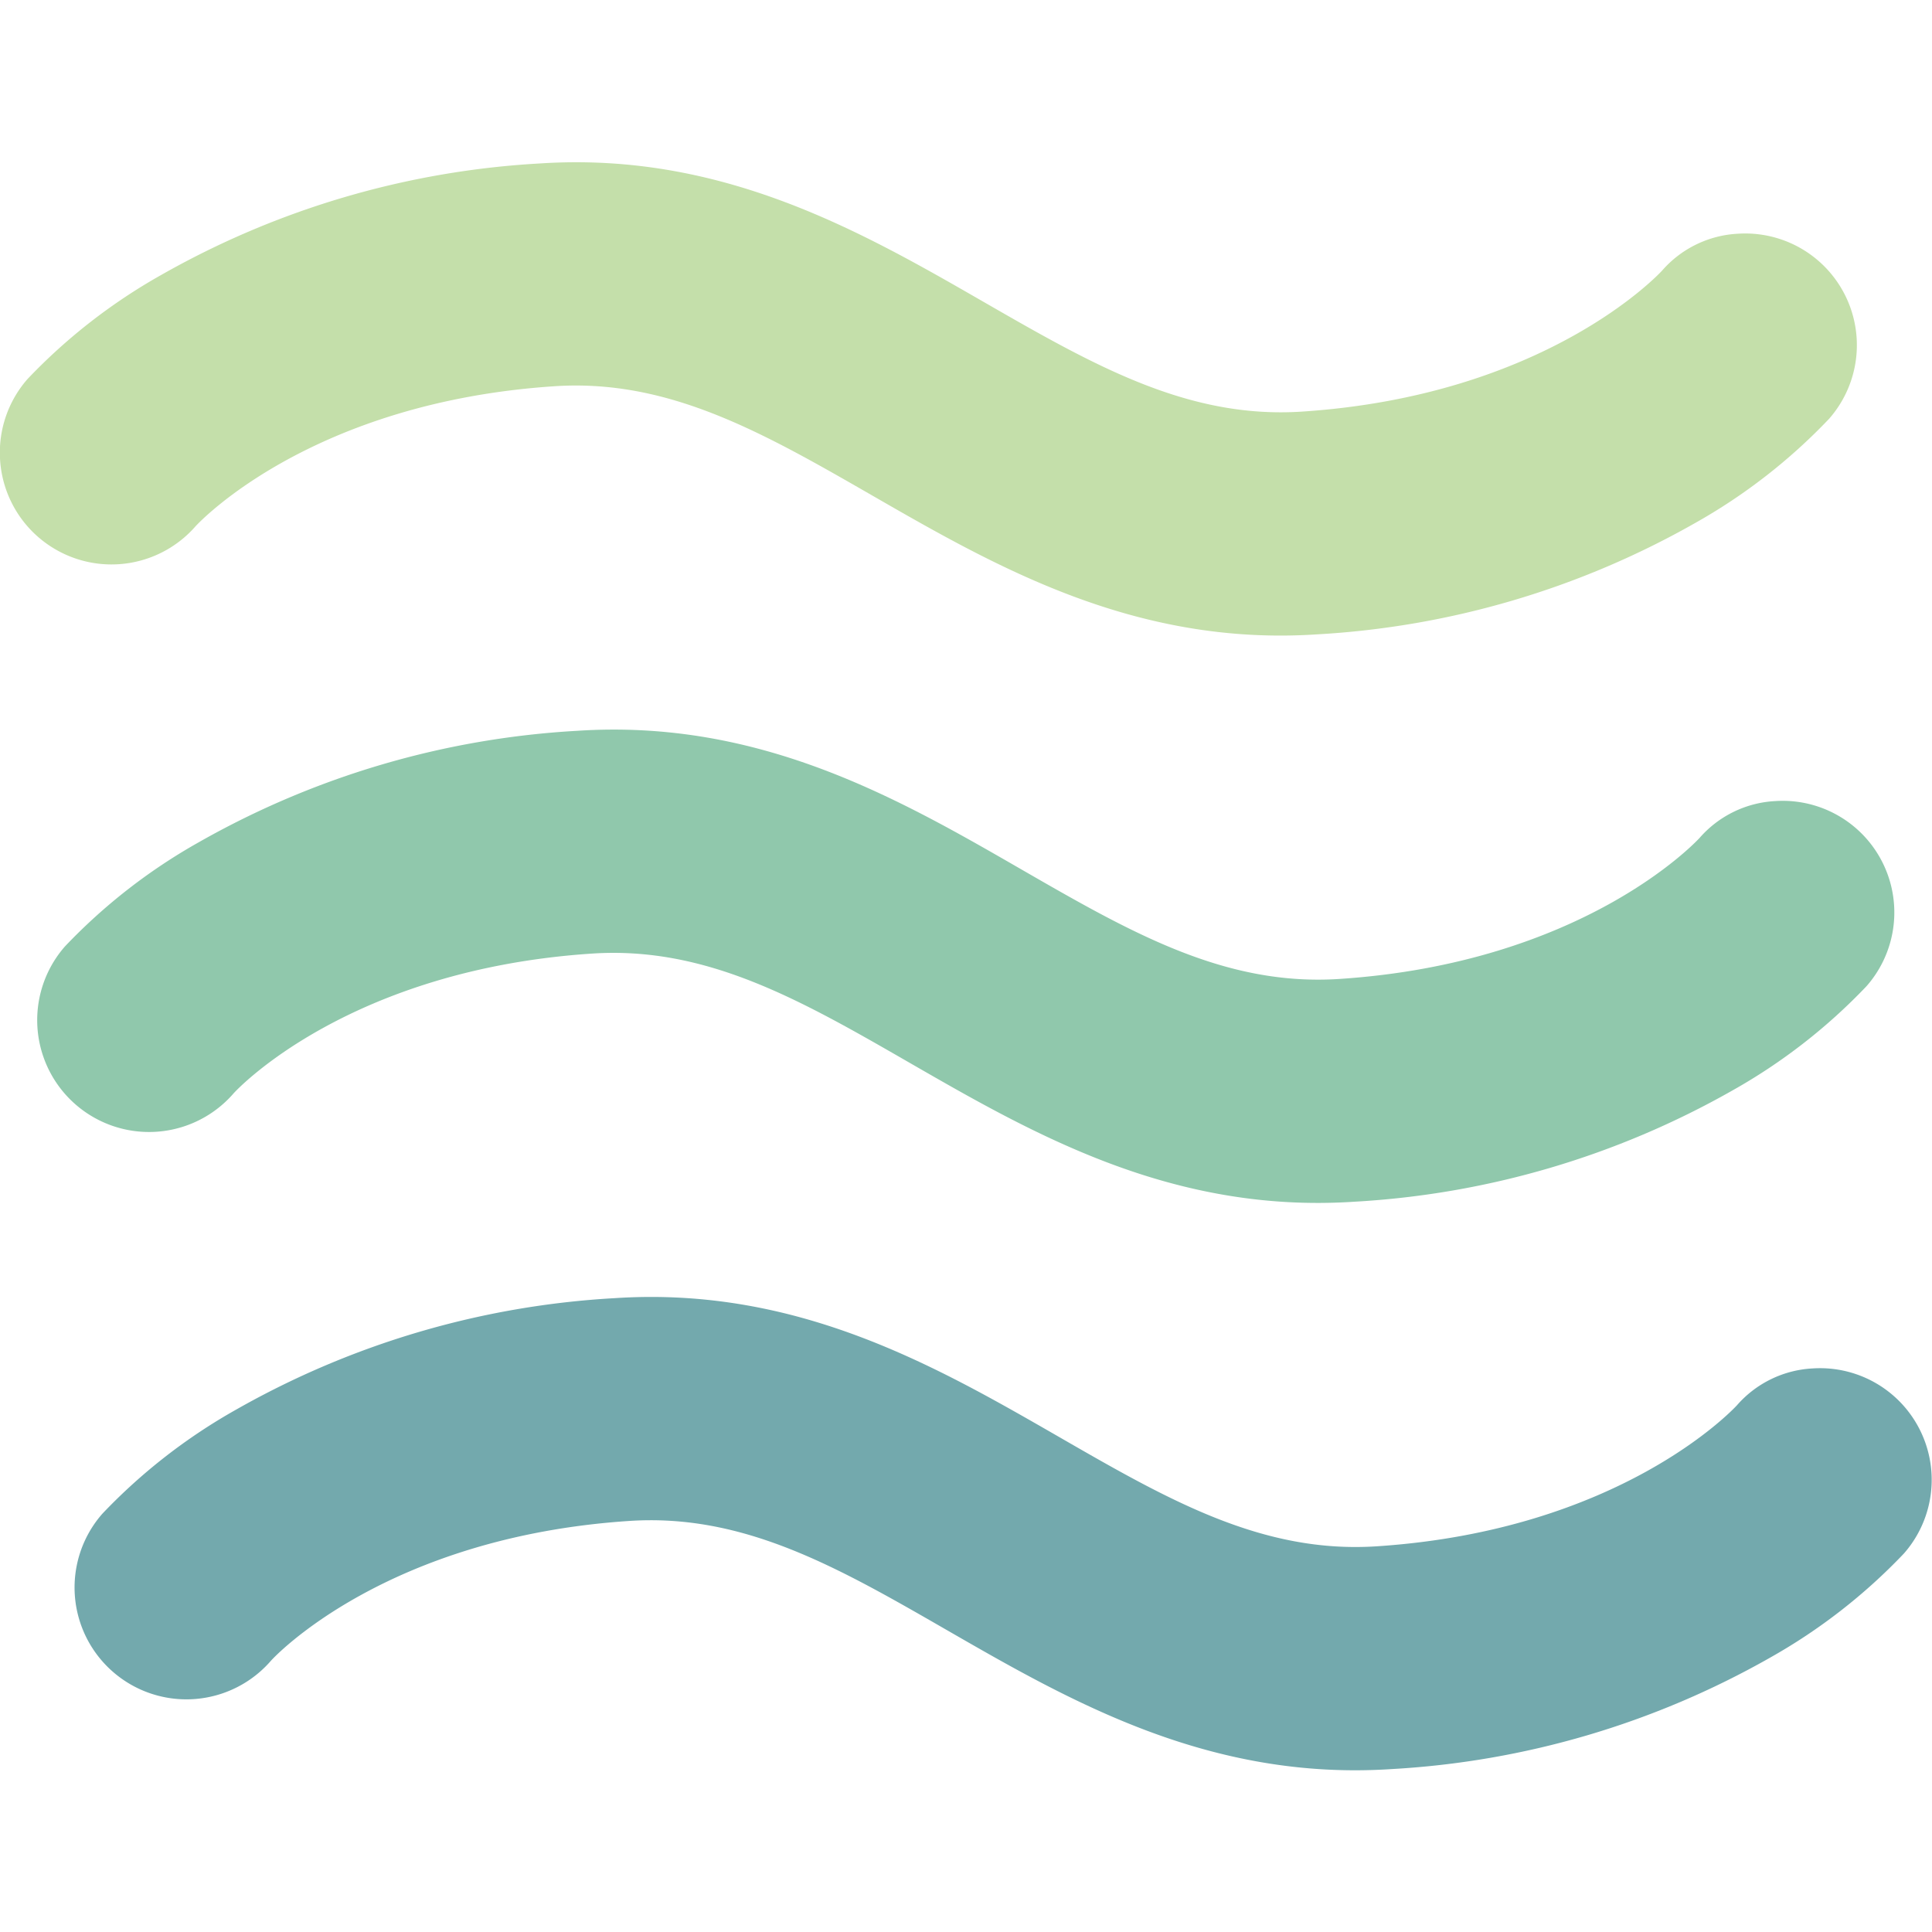
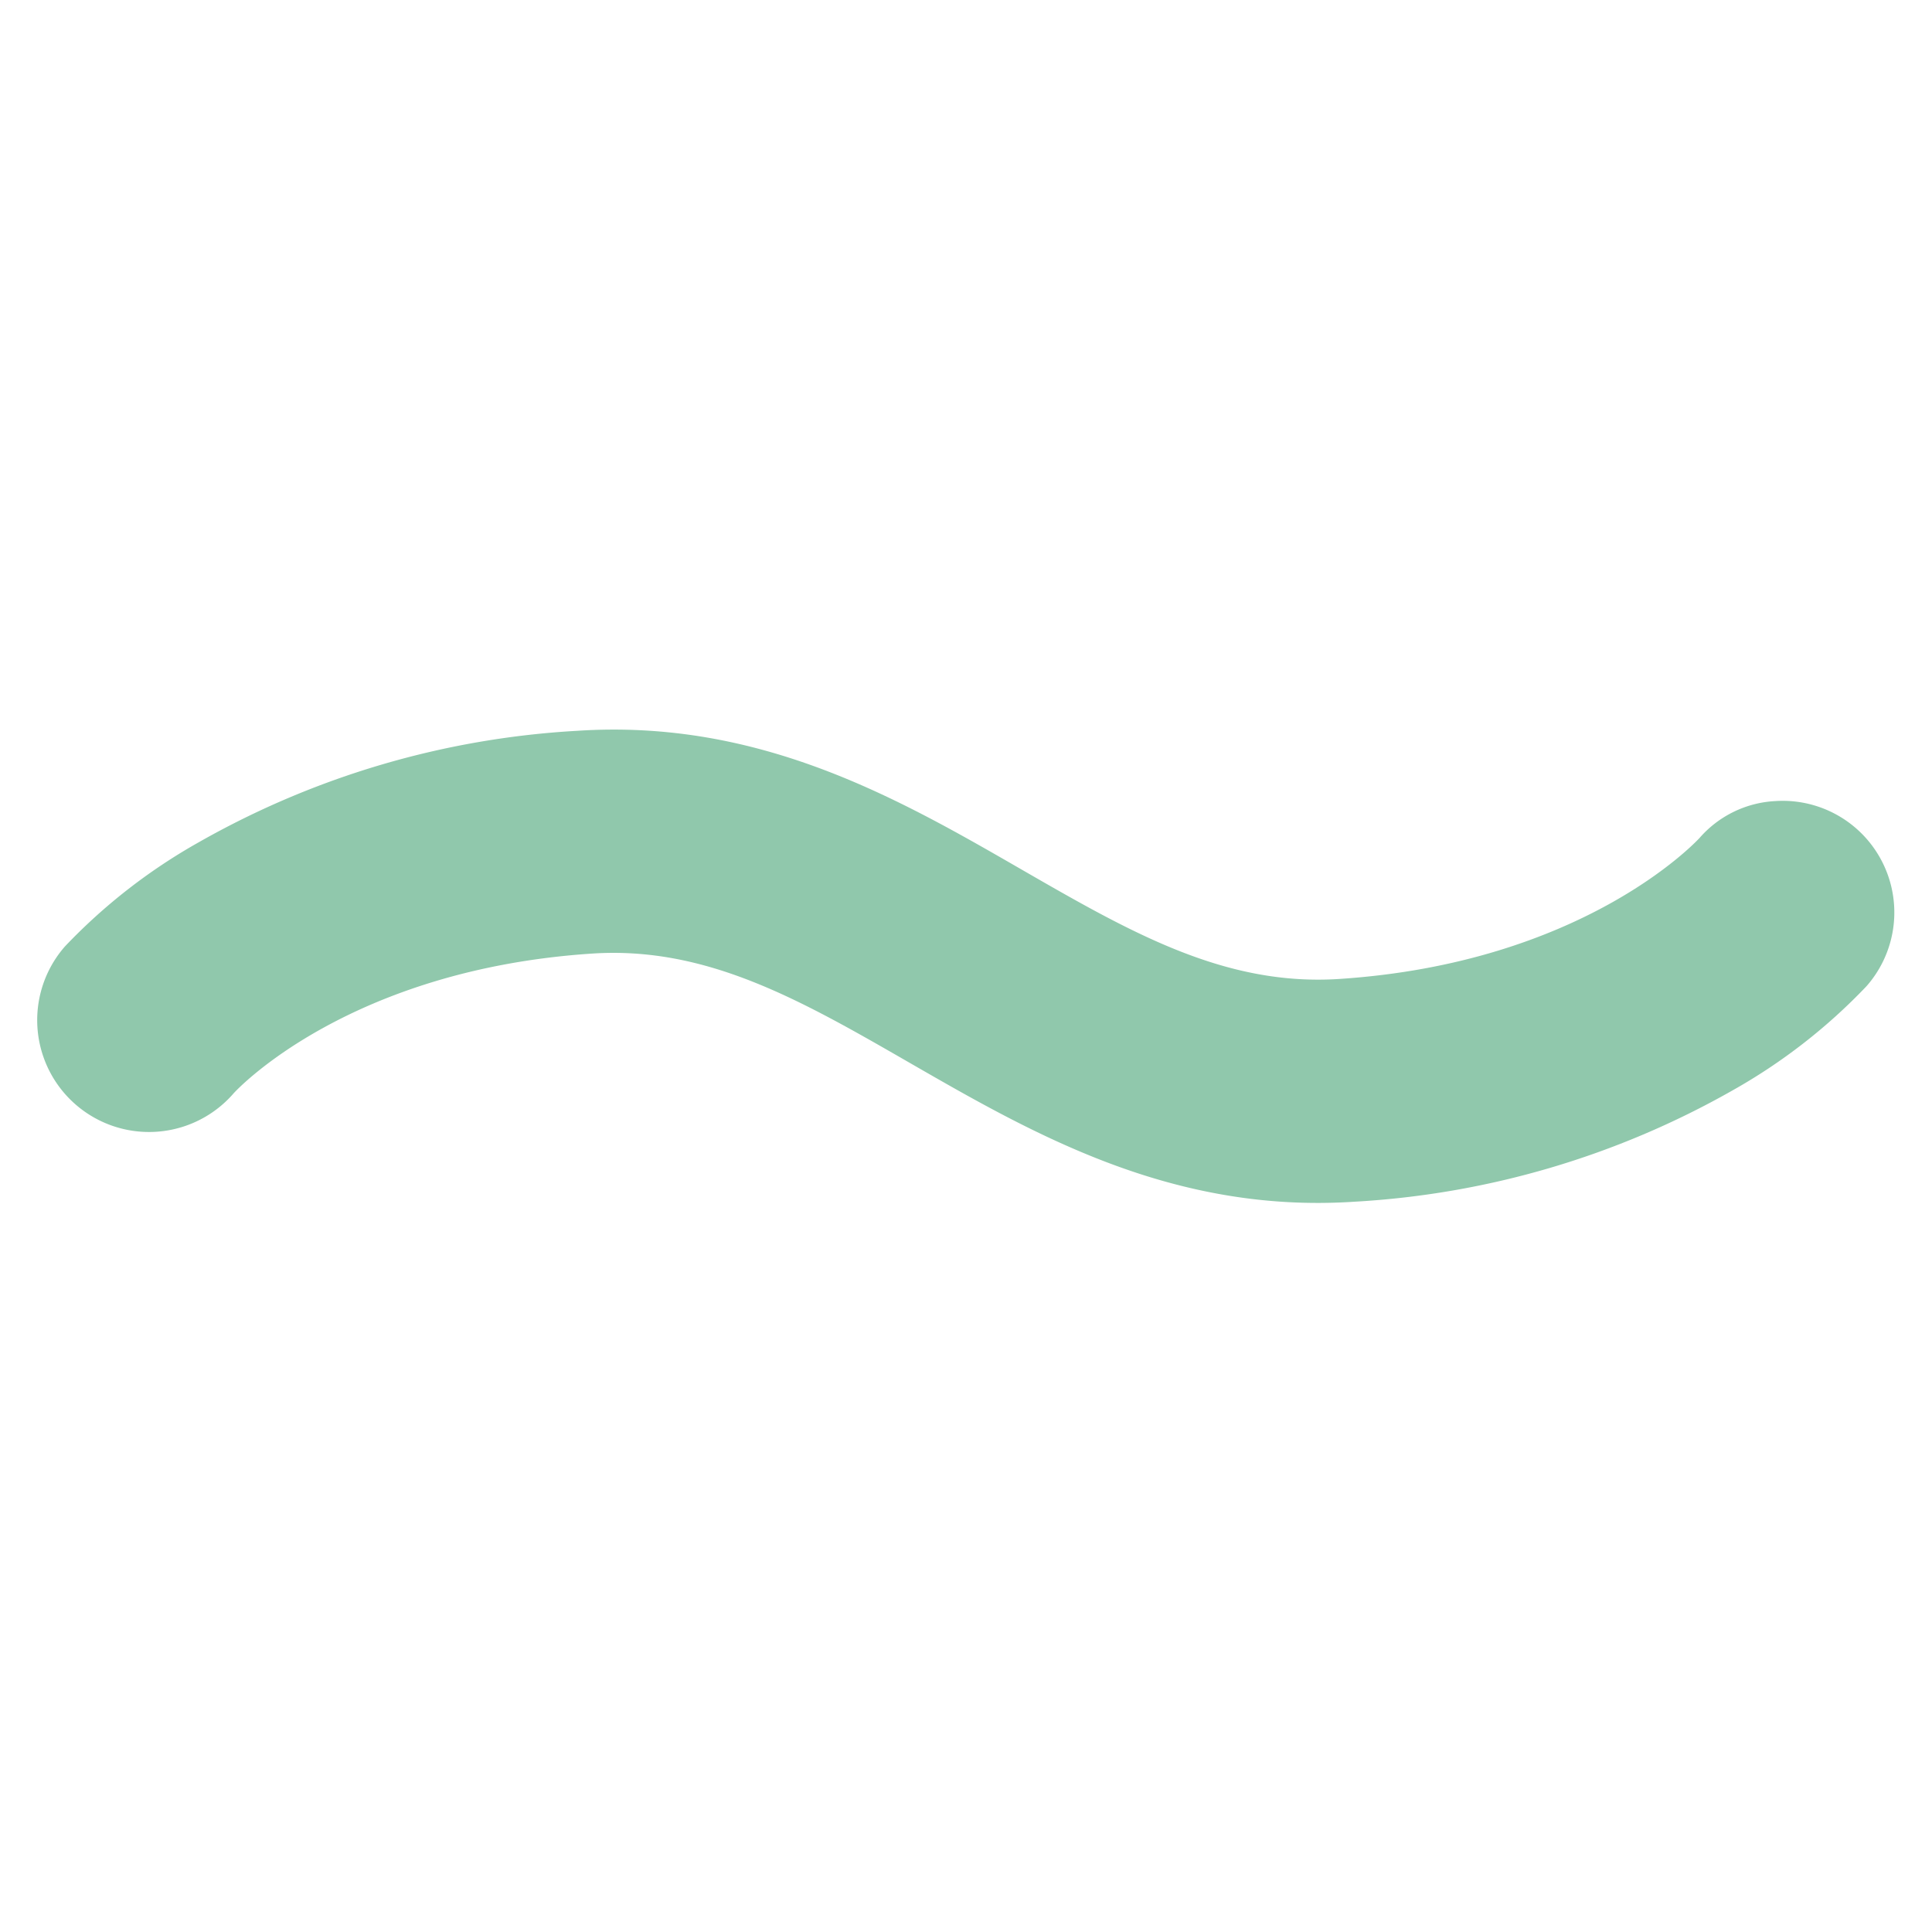
<svg xmlns="http://www.w3.org/2000/svg" xmlns:ns1="http://sodipodi.sourceforge.net/DTD/sodipodi-0.dtd" xmlns:ns2="http://www.inkscape.org/namespaces/inkscape" width="100" height="100" viewBox="0 0 24 24" version="1.1" id="svg1" ns1:docname="dl_logo.svg" xml:space="preserve" ns2:version="1.3 (0e150ed, 2023-07-21)" ns2:export-filename="dl_logo.png" ns2:export-xdpi="480" ns2:export-ydpi="480">
  <defs id="defs1" />
  <ns1:namedview id="namedview1" pagecolor="#ffffff" bordercolor="#000000" borderopacity="0.25" ns2:showpageshadow="2" ns2:pageopacity="0.0" ns2:pagecheckerboard="0" ns2:deskcolor="#d1d1d1" ns2:zoom="2.8284271" ns2:cx="51.442018" ns2:cy="108.71767" ns2:window-width="1392" ns2:window-height="1212" ns2:window-x="718" ns2:window-y="119" ns2:window-maximized="0" ns2:current-layer="layer1" />
  <g ns2:groupmode="layer" id="layer1" ns2:label="Layer 1">
    <g id="g4" transform="matrix(1.23,-0.081,0.081,1.23,-3.893,-0.875)">
      <path style="fill:#90c8ac;fill-opacity:1;stroke-width:0.094" d="m 20.426,10.147 a 1.088,1.088 0 0 0 -0.786,0.321 c -0.051,0.048 -1.268,1.179 -3.714,1.179 -1.16,0 -2.071,-0.608 -3.126,-1.312 C 11.613,9.542 10.27,8.647 8.426,8.647 a 8.702,8.702 0 0 0 -3.878,0.869 5.743,5.743 0 0 0 -1.417,0.96 1.127,1.127 0 0 0 1.594,1.594 c 0.046,-0.048 1.255,-1.173 3.702,-1.173 1.16,0 2.071,0.608 3.126,1.312 1.188,0.792 2.531,1.688 4.374,1.688 a 8.702,8.702 0 0 0 3.878,-0.869 5.743,5.743 0 0 0 1.417,-0.96 1.125,1.125 0 0 0 -0.796,-1.921" id="path4" />
-       <path style="fill:#73a9ad;fill-opacity:1;stroke-width:0.094" d="m 20.426,15.877 a 1.088,1.088 0 0 0 -0.786,0.321 c -0.051,0.048 -1.268,1.179 -3.714,1.179 -1.16,0 -2.071,-0.608 -3.126,-1.312 -1.188,-0.792 -2.531,-1.688 -4.374,-1.688 a 8.702,8.702 0 0 0 -3.878,0.869 5.743,5.743 0 0 0 -1.417,0.96 1.127,1.127 0 0 0 1.594,1.594 c 0.046,-0.048 1.255,-1.173 3.702,-1.173 1.16,0 2.071,0.608 3.126,1.312 1.188,0.792 2.531,1.688 4.374,1.688 a 8.702,8.702 0 0 0 3.878,-0.869 5.743,5.743 0 0 0 1.417,-0.96 1.125,1.125 0 0 0 -0.796,-1.921" id="path3" />
-       <path style="fill:#c4dfaa;fill-opacity:1;stroke-width:0.094" d="m 2.801,5.542 a 1.125,1.125 0 0 1 0.329,-0.796 5.743,5.743 0 0 1 1.417,-0.96 8.702,8.702 0 0 1 3.878,-0.869 c 1.84,0 3.188,0.897 4.374,1.688 1.055,0.703 1.969,1.312 3.126,1.312 2.447,0 3.664,-1.132 3.714,-1.179 a 1.088,1.088 0 0 1 0.786,-0.321 1.125,1.125 0 0 1 0.796,1.921 5.743,5.743 0 0 1 -1.417,0.96 8.702,8.702 0 0 1 -3.878,0.869 c -1.84,0 -3.188,-0.897 -4.374,-1.688 -1.055,-0.703 -1.969,-1.312 -3.126,-1.312 -2.447,0 -3.656,1.125 -3.704,1.171 A 1.125,1.125 0 0 1 2.801,5.542" id="path1-3" />
    </g>
  </g>
</svg>